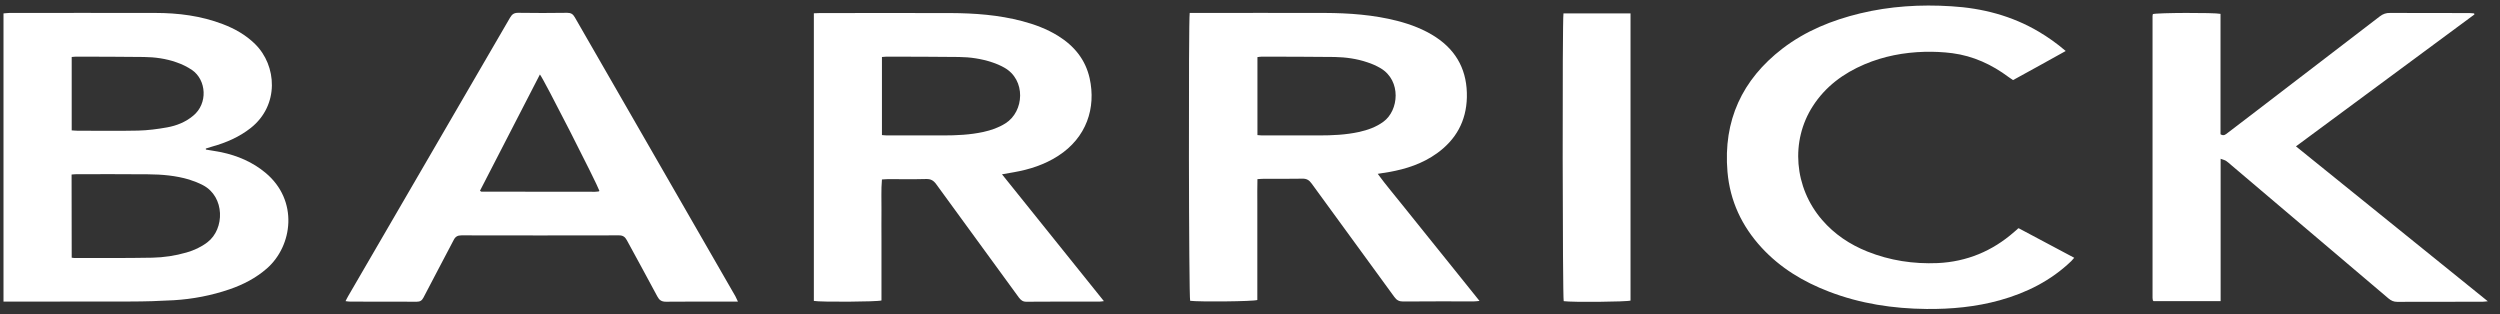
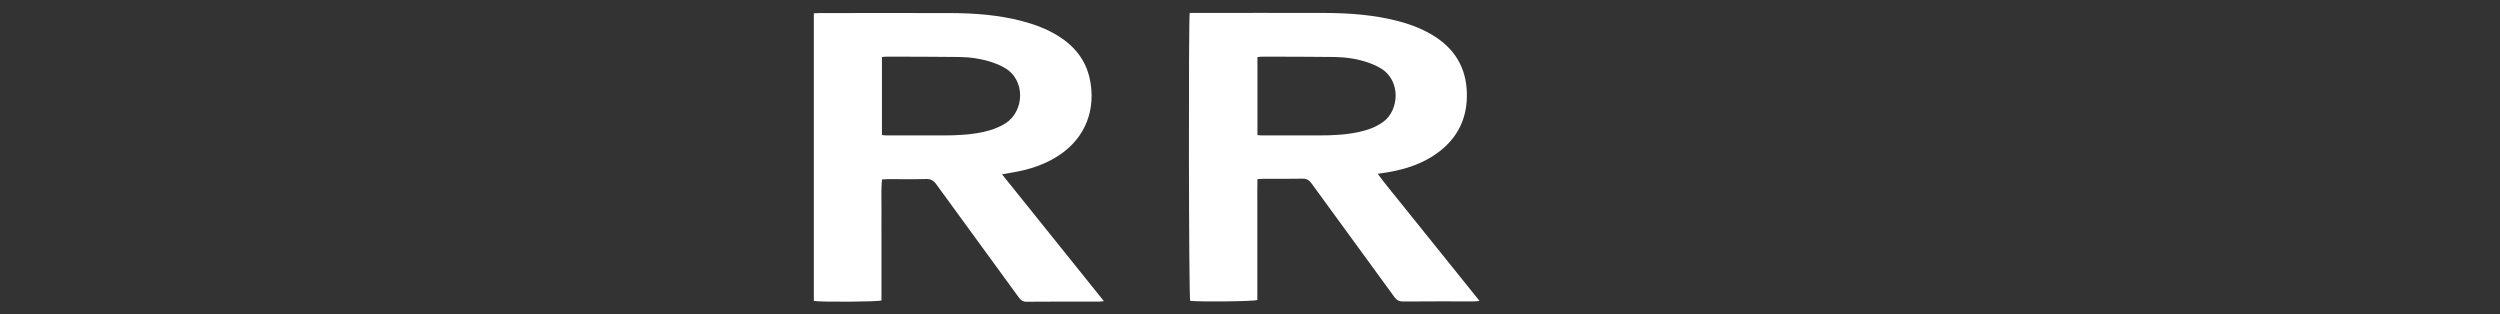
<svg xmlns="http://www.w3.org/2000/svg" width="175" height="22" viewBox="0 0 175 22" fill="none">
  <rect x="0" y="0" width="175" height="22" fill="#333333" stroke="none" />
-   <path d="M0.245 21.113C0.245 14.358 0.245 7.668 0.245 0.938C0.398 0.93 0.535 0.906 0.664 0.906C4.061 0.906 7.467 0.898 10.864 0.906C12.482 0.906 14.068 1.107 15.59 1.687C16.435 2.009 17.208 2.444 17.86 3.088C19.381 4.585 19.567 7.362 17.554 8.957C16.749 9.592 15.831 9.987 14.849 10.261C14.704 10.301 14.551 10.349 14.406 10.398C14.406 10.422 14.414 10.446 14.414 10.47C14.777 10.534 15.131 10.583 15.493 10.655C16.628 10.897 17.675 11.339 18.576 12.088C20.919 14.028 20.484 17.208 18.689 18.786C17.916 19.462 17.031 19.921 16.065 20.252C14.801 20.686 13.488 20.936 12.16 21.016C11.154 21.073 10.148 21.105 9.133 21.105C6.34 21.113 3.554 21.113 0.76 21.113C0.608 21.113 0.447 21.113 0.245 21.113ZM5.019 18.038C5.108 18.046 5.156 18.062 5.204 18.062C7.024 18.062 8.843 18.07 10.663 18.038C11.468 18.021 12.273 17.901 13.054 17.675C13.585 17.522 14.076 17.297 14.519 16.959C15.743 16.025 15.743 13.771 14.213 12.966C13.907 12.805 13.577 12.676 13.247 12.571C12.305 12.289 11.339 12.209 10.365 12.201C8.698 12.185 7.024 12.193 5.357 12.193C5.245 12.193 5.14 12.209 5.011 12.217C5.019 14.165 5.019 16.089 5.019 18.038ZM5.019 3.989C5.019 5.704 5.019 7.403 5.019 9.126C5.164 9.134 5.285 9.15 5.406 9.15C6.823 9.15 8.248 9.174 9.664 9.142C10.341 9.126 11.025 9.037 11.701 8.916C12.369 8.795 12.989 8.546 13.521 8.103C14.567 7.25 14.454 5.599 13.44 4.899C13.11 4.674 12.724 4.488 12.345 4.36C11.613 4.102 10.84 3.997 10.075 3.989C8.497 3.965 6.911 3.973 5.333 3.965C5.237 3.965 5.14 3.981 5.019 3.989Z" fill="white" />
  <path d="M56.97 21.064C56.97 14.366 56.97 7.668 56.97 0.93C57.131 0.922 57.267 0.914 57.396 0.914C60.439 0.914 63.474 0.906 66.518 0.914C68.216 0.922 69.899 1.043 71.549 1.477C72.435 1.711 73.28 2.025 74.061 2.508C75.188 3.208 75.977 4.158 76.275 5.478C76.734 7.555 76.058 9.633 74.069 10.913C73.119 11.524 72.073 11.863 70.97 12.056C70.72 12.104 70.462 12.144 70.14 12.201C72.539 15.187 74.882 18.11 77.273 21.08C77.12 21.096 77.04 21.113 76.959 21.113C75.252 21.113 73.546 21.105 71.839 21.121C71.59 21.121 71.461 21.008 71.324 20.831C69.392 18.182 67.46 15.542 65.535 12.893C65.342 12.627 65.149 12.523 64.827 12.531C63.941 12.555 63.056 12.539 62.17 12.539C62.033 12.539 61.905 12.555 61.736 12.563C61.671 13.296 61.711 13.996 61.703 14.704C61.695 15.413 61.703 16.121 61.703 16.83C61.703 17.53 61.703 18.223 61.703 18.923C61.703 19.631 61.703 20.34 61.703 21.032C61.413 21.129 57.428 21.153 56.97 21.064ZM61.736 3.989C61.736 5.817 61.736 7.628 61.736 9.455C61.872 9.463 61.977 9.48 62.09 9.48C63.394 9.48 64.706 9.48 66.01 9.48C66.96 9.48 67.902 9.439 68.828 9.238C69.376 9.117 69.899 8.94 70.382 8.634C71.702 7.805 71.831 5.583 70.293 4.73C70.02 4.577 69.738 4.456 69.44 4.359C68.691 4.11 67.91 3.997 67.129 3.989C65.439 3.965 63.748 3.973 62.05 3.965C61.961 3.965 61.864 3.981 61.736 3.989Z" fill="white" />
  <path d="M83.279 0.906C83.44 0.906 83.585 0.906 83.73 0.906C86.733 0.906 89.736 0.898 92.738 0.906C94.445 0.914 96.144 1.035 97.81 1.461C98.768 1.711 99.686 2.057 100.515 2.605C102.021 3.603 102.721 5.02 102.681 6.815C102.641 8.482 101.916 9.778 100.58 10.736C99.581 11.452 98.438 11.831 97.239 12.04C96.997 12.08 96.756 12.12 96.442 12.169C97.029 12.974 97.641 13.682 98.221 14.415C98.808 15.155 99.404 15.888 100 16.629C100.588 17.353 101.167 18.086 101.755 18.81C102.343 19.543 102.93 20.276 103.566 21.065C103.389 21.081 103.285 21.097 103.18 21.097C101.522 21.097 99.863 21.089 98.213 21.105C97.931 21.105 97.762 21.008 97.601 20.783C95.677 18.134 93.737 15.494 91.812 12.845C91.644 12.611 91.466 12.499 91.168 12.507C90.275 12.523 89.373 12.515 88.48 12.515C88.343 12.515 88.206 12.531 88.021 12.539C88.005 13.111 88.013 13.666 88.013 14.222C88.013 14.793 88.013 15.365 88.013 15.936C88.013 16.5 88.013 17.055 88.013 17.619C88.013 18.191 88.013 18.762 88.013 19.334C88.013 19.889 88.013 20.453 88.013 21C87.739 21.105 83.915 21.137 83.311 21.056C83.215 20.815 83.19 1.453 83.279 0.906ZM88.021 9.456C88.158 9.464 88.254 9.48 88.351 9.48C89.671 9.48 90.991 9.48 92.312 9.48C93.262 9.48 94.204 9.44 95.129 9.238C95.741 9.101 96.321 8.9 96.836 8.522C97.923 7.733 98.1 5.656 96.659 4.786C96.361 4.609 96.039 4.464 95.709 4.36C94.976 4.11 94.204 4.005 93.431 3.989C91.724 3.965 90.017 3.973 88.319 3.965C88.222 3.965 88.125 3.989 88.021 3.997C88.021 5.817 88.021 7.62 88.021 9.456Z" fill="white" />
-   <path d="M155.444 11.114C155.444 14.487 155.444 17.772 155.444 21.081C153.85 21.081 152.297 21.081 150.751 21.081C150.743 21.073 150.735 21.064 150.727 21.056C150.719 21.048 150.702 21.04 150.702 21.032C150.694 20.968 150.678 20.912 150.678 20.847C150.678 14.27 150.678 7.701 150.678 1.123C150.678 1.075 150.694 1.027 150.702 0.986C150.992 0.89 155.002 0.874 155.436 0.97C155.436 3.78 155.436 6.598 155.436 9.399C155.67 9.544 155.799 9.407 155.935 9.303C156.628 8.771 157.32 8.24 158.012 7.717C160.87 5.527 163.728 3.345 166.586 1.147C166.804 0.978 167.029 0.898 167.303 0.906C169.146 0.914 170.99 0.914 172.834 0.914C172.954 0.914 173.067 0.93 173.188 0.938C173.196 0.962 173.204 0.986 173.212 1.01C169.066 4.078 164.912 7.145 160.717 10.245C165.194 13.859 169.637 17.45 174.146 21.089C173.969 21.105 173.88 21.121 173.784 21.121C171.787 21.121 169.798 21.121 167.802 21.129C167.56 21.129 167.383 21.048 167.198 20.895C163.543 17.788 159.88 14.688 156.225 11.589C156.104 11.484 155.984 11.372 155.855 11.283C155.75 11.203 155.629 11.186 155.444 11.114Z" fill="white" />
-   <path d="M51.656 21.113C51.471 21.113 51.358 21.113 51.254 21.113C49.708 21.113 48.162 21.104 46.617 21.12C46.303 21.12 46.15 21.008 46.013 20.75C45.312 19.43 44.588 18.126 43.879 16.814C43.751 16.58 43.606 16.475 43.332 16.475C39.653 16.483 35.982 16.483 32.303 16.475C32.029 16.475 31.876 16.564 31.755 16.805C31.055 18.15 30.338 19.486 29.638 20.839C29.533 21.04 29.404 21.12 29.179 21.12C27.625 21.113 26.063 21.12 24.51 21.113C24.413 21.113 24.325 21.096 24.188 21.08C24.26 20.943 24.308 20.831 24.373 20.726C28.148 14.229 31.932 7.732 35.708 1.228C35.845 0.994 35.99 0.897 36.264 0.897C37.407 0.914 38.558 0.914 39.701 0.897C39.959 0.897 40.104 0.978 40.232 1.203C43.976 7.716 47.727 14.229 51.479 20.742C51.527 20.847 51.568 20.943 51.656 21.113ZM33.599 13.352C33.655 13.392 33.679 13.416 33.695 13.416C36.344 13.424 39.001 13.424 41.649 13.424C41.738 13.424 41.818 13.408 41.907 13.4C41.915 13.4 41.931 13.392 41.939 13.384C41.947 13.376 41.947 13.36 41.955 13.352C41.794 12.861 38.011 5.43 37.793 5.213C36.392 7.934 34.992 10.647 33.599 13.352Z" fill="white" />
-   <path d="M141.308 15.976C142.604 16.661 143.884 17.345 145.196 18.045C145.107 18.142 145.051 18.215 144.987 18.279C143.57 19.639 141.871 20.493 139.995 21.016C138.313 21.483 136.598 21.644 134.859 21.628C132.508 21.604 130.222 21.258 128.024 20.412C126.237 19.728 124.619 18.754 123.314 17.337C121.93 15.832 121.101 14.076 120.923 12.024C120.618 8.441 121.946 5.575 124.772 3.401C126.39 2.162 128.241 1.413 130.206 0.938C132.307 0.431 134.44 0.302 136.59 0.439C138.755 0.568 140.816 1.099 142.7 2.21C143.352 2.596 143.972 3.031 144.6 3.57C143.36 4.271 142.145 4.923 140.913 5.607C140.808 5.535 140.704 5.47 140.607 5.398C139.432 4.52 138.128 3.917 136.662 3.723C136.026 3.643 135.374 3.611 134.722 3.627C133.265 3.667 131.856 3.933 130.512 4.504C129.038 5.132 127.783 6.058 126.905 7.419C125.319 9.866 125.585 13.127 127.549 15.397C128.41 16.395 129.481 17.111 130.705 17.603C132.291 18.239 133.941 18.488 135.64 18.416C137.677 18.319 139.464 17.578 140.994 16.234C141.066 16.17 141.146 16.105 141.219 16.041C141.227 16.009 141.251 16.001 141.308 15.976Z" fill="white" />
-   <path d="M109.443 0.938C111.013 0.938 112.567 0.938 114.137 0.938C114.137 7.652 114.137 14.342 114.137 21.04C113.887 21.129 110.055 21.169 109.459 21.081C109.379 20.815 109.355 1.461 109.443 0.938Z" fill="white" />
</svg>